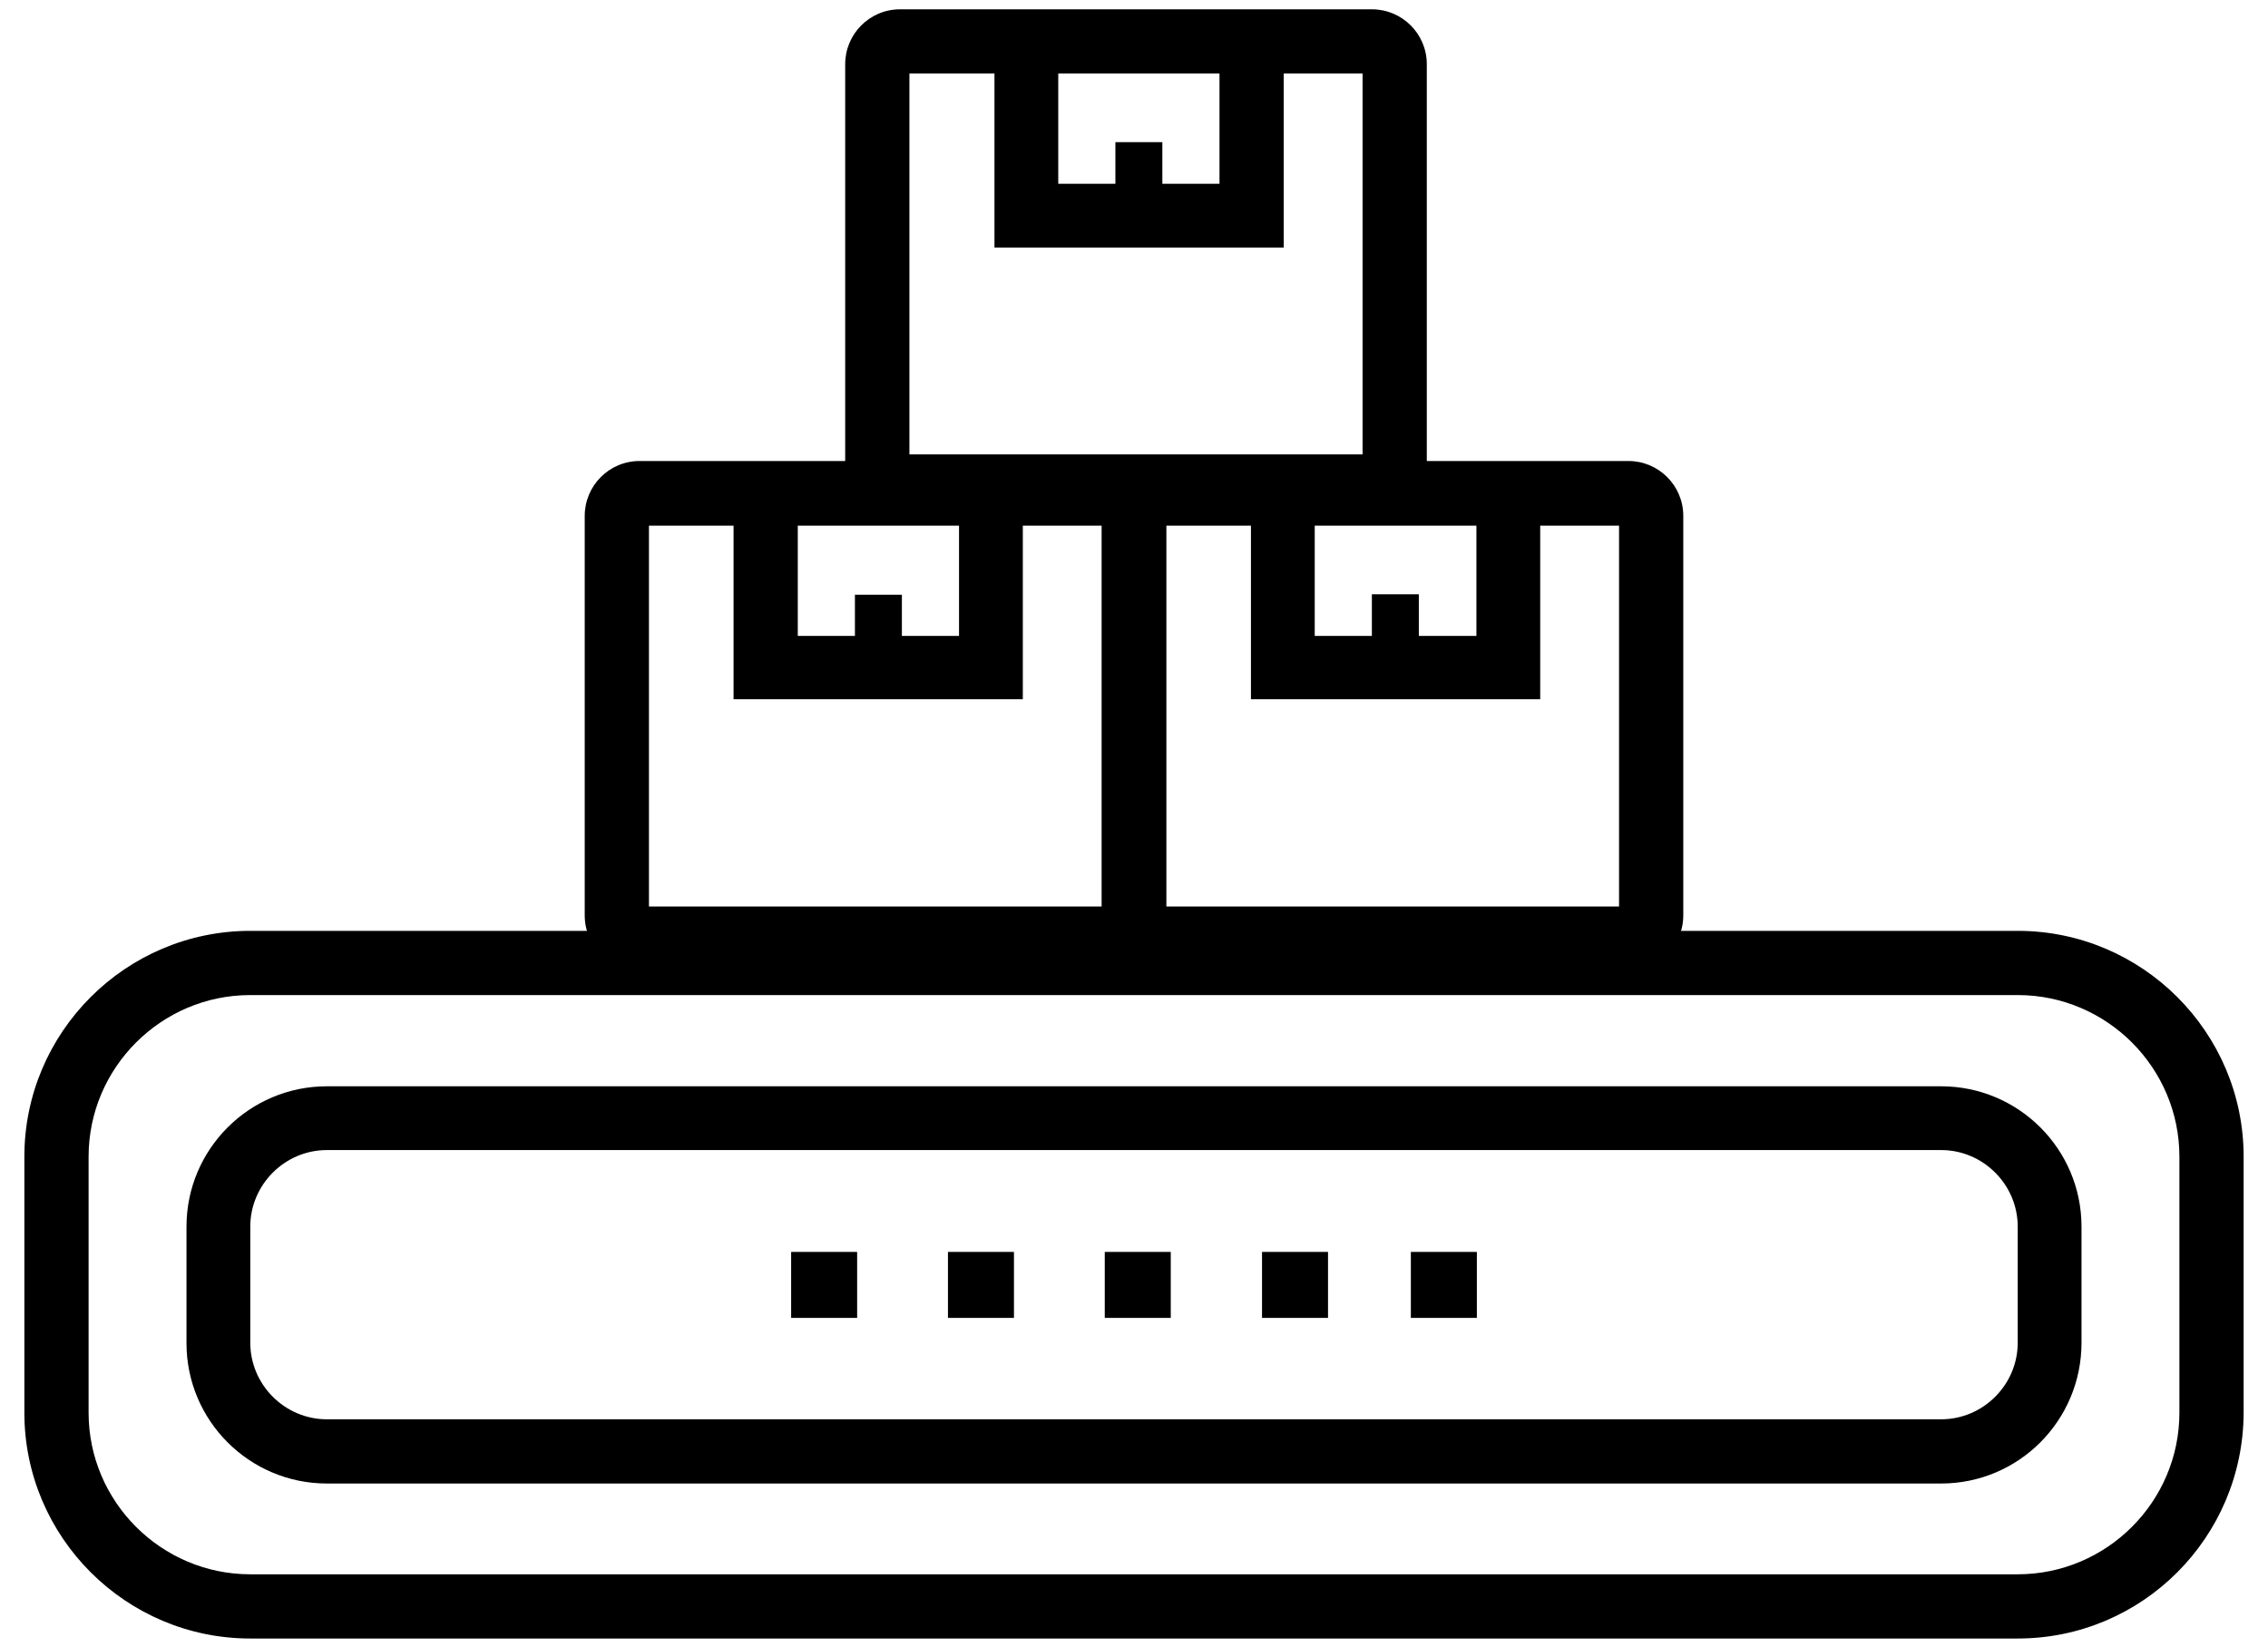
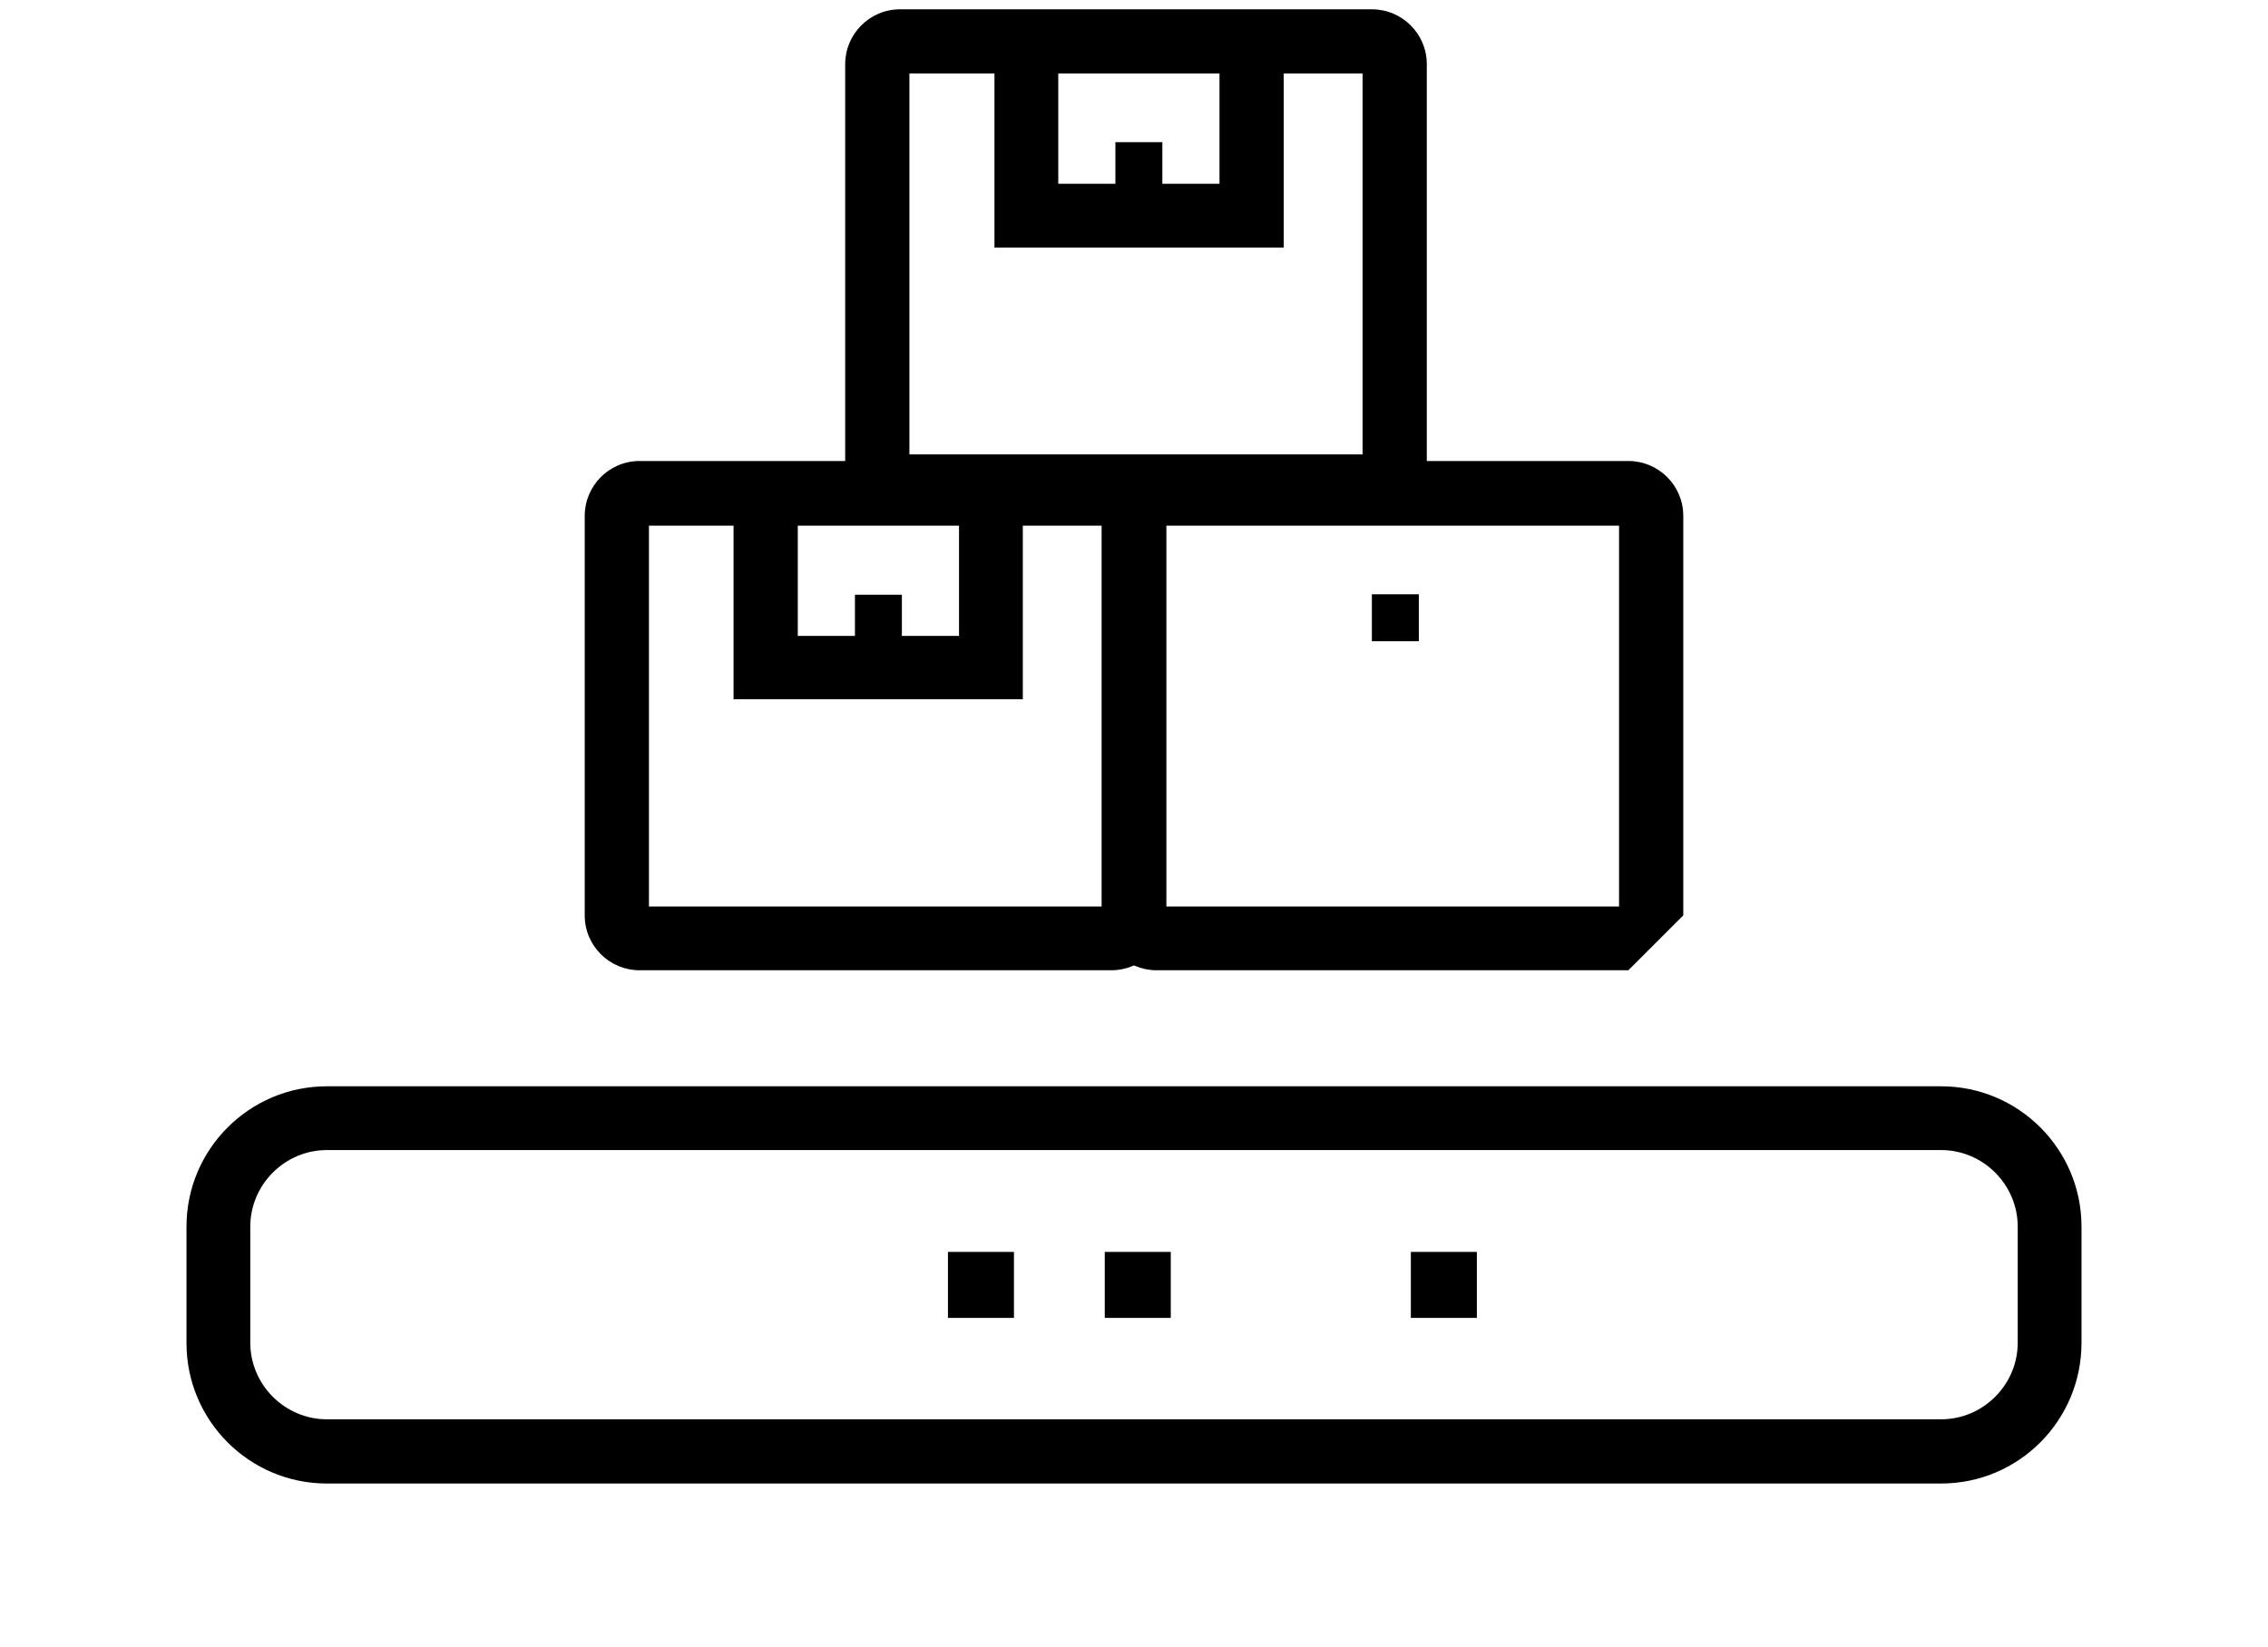
<svg xmlns="http://www.w3.org/2000/svg" version="1.1" id="Livello_1" x="0px" y="0px" viewBox="0 0 512 372" style="enable-background:new 0 0 512 372;" xml:space="preserve">
  <g>
    <g>
      <path d="M250.9,219.1H144.4c-6.8,0-12.4-5.5-12.4-12.4v-90.2c0-6.8,5.5-12.4,12.4-12.4h106.5c6.8,0,12.4,5.5,12.4,12.4v90.2    C263.2,213.6,257.7,219.1,250.9,219.1z M146.5,204.7h102.3v-86H146.5V204.7z" />
      <polygon points="230.9,157.9 165.6,157.9 165.6,109.8 180.1,109.8 180.1,143.6 216.5,143.6 216.5,109.8 230.9,109.8   " />
      <rect x="193" y="134.3" width="10.6" height="10.6" />
    </g>
    <g>
-       <path d="M367.6,219.1H261.1c-6.8,0-12.4-5.5-12.4-12.4v-90.2c0-6.8,5.5-12.4,12.4-12.4h106.5c6.8,0,12.4,5.5,12.4,12.4v90.2    C380,213.6,374.4,219.1,367.6,219.1z M263.2,204.7h102.3v-86H263.2V204.7z" />
-       <polygon points="347.7,157.9 282.4,157.9 282.4,109.8 296.8,109.8 296.8,143.6 333.3,143.6 333.3,109.8 347.7,109.8   " />
+       <path d="M367.6,219.1H261.1c-6.8,0-12.4-5.5-12.4-12.4v-90.2c0-6.8,5.5-12.4,12.4-12.4h106.5c6.8,0,12.4,5.5,12.4,12.4v90.2    z M263.2,204.7h102.3v-86H263.2V204.7z" />
      <rect x="309.7" y="134.2" width="10.6" height="10.6" />
    </g>
    <g>
      <path d="M309.7,116.9H203.2c-6.8,0-12.4-5.5-12.4-12.4V14.5c0-6.8,5.5-12.4,12.4-12.4h106.5c6.8,0,12.4,5.5,12.4,12.4v90.2    C322.1,111.4,316.5,116.9,309.7,116.9z M205.3,102.6h102.3v-86H205.3V102.6z" />
      <polygon points="289.8,55.9 224.5,55.9 224.5,7.7 238.9,7.7 238.9,41.5 275.3,41.5 275.3,7.7 289.8,7.7   " />
      <rect x="251.8" y="32.1" width="10.6" height="10.6" />
    </g>
    <g>
-       <path d="M455.5,370h-399c-28.1,0-51-22.9-51-51v-57.8c0-28.1,22.9-51,51-51h399c28.1,0,51,22.9,51,51V319    C506.4,347.2,483.6,370,455.5,370z M56.5,224.7c-20.1,0-36.5,16.4-36.5,36.5V319c0,20.1,16.4,36.5,36.5,36.5h399    c20.1,0,36.5-16.4,36.5-36.5v-57.8c0-20.1-16.4-36.5-36.5-36.5h-399V224.7z" />
      <path d="M438.2,335H73.8c-17.5,0-31.7-14.2-31.7-31.7V277c0-17.5,14.2-31.7,31.7-31.7h364.4c17.5,0,31.7,14.2,31.7,31.7v26.2    C469.9,320.8,455.7,335,438.2,335z M73.8,259.7c-9.5,0-17.3,7.8-17.3,17.3v26.2c0,9.5,7.8,17.3,17.3,17.3h364.4    c9.5,0,17.3-7.8,17.3-17.3V277c0-9.5-7.8-17.3-17.3-17.3H73.8z" />
      <rect x="249.4" y="282.7" width="14.9" height="14.9" />
      <rect x="214" y="282.7" width="14.9" height="14.9" />
-       <rect x="284.9" y="282.7" width="14.9" height="14.9" />
      <rect x="318.5" y="282.7" width="14.9" height="14.9" />
-       <rect x="178.6" y="282.7" width="14.9" height="14.9" />
    </g>
  </g>
</svg>